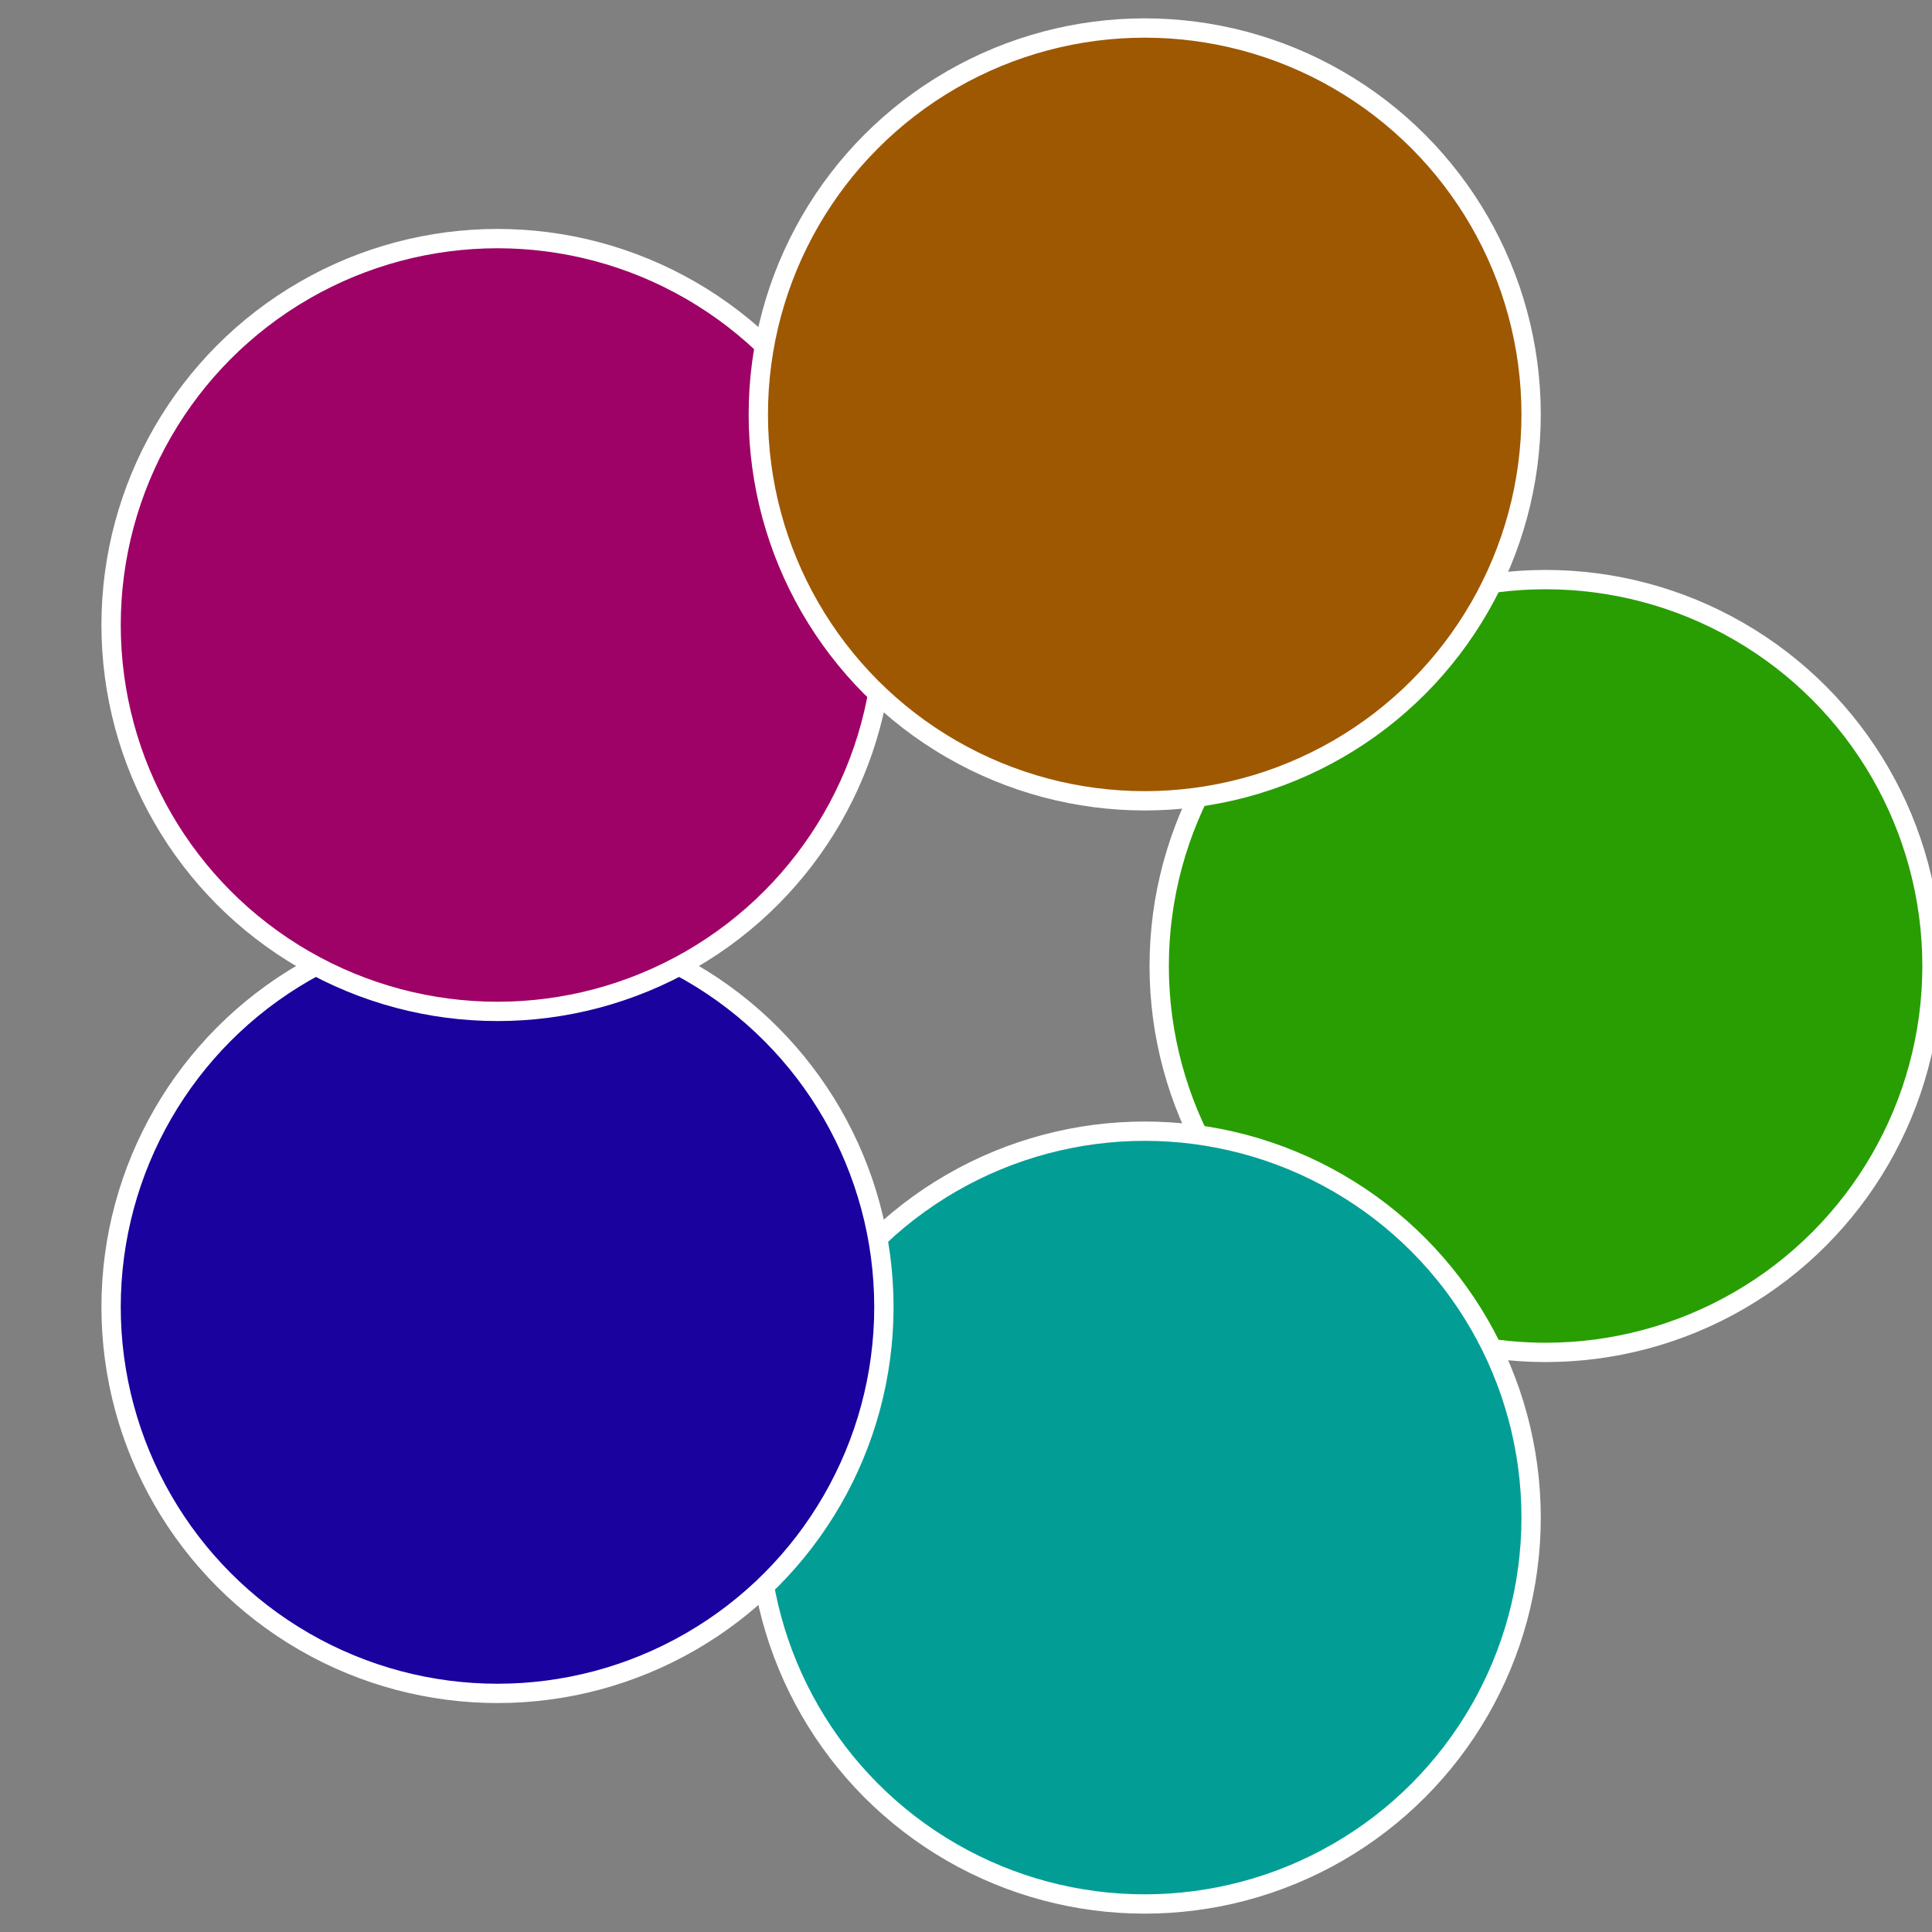
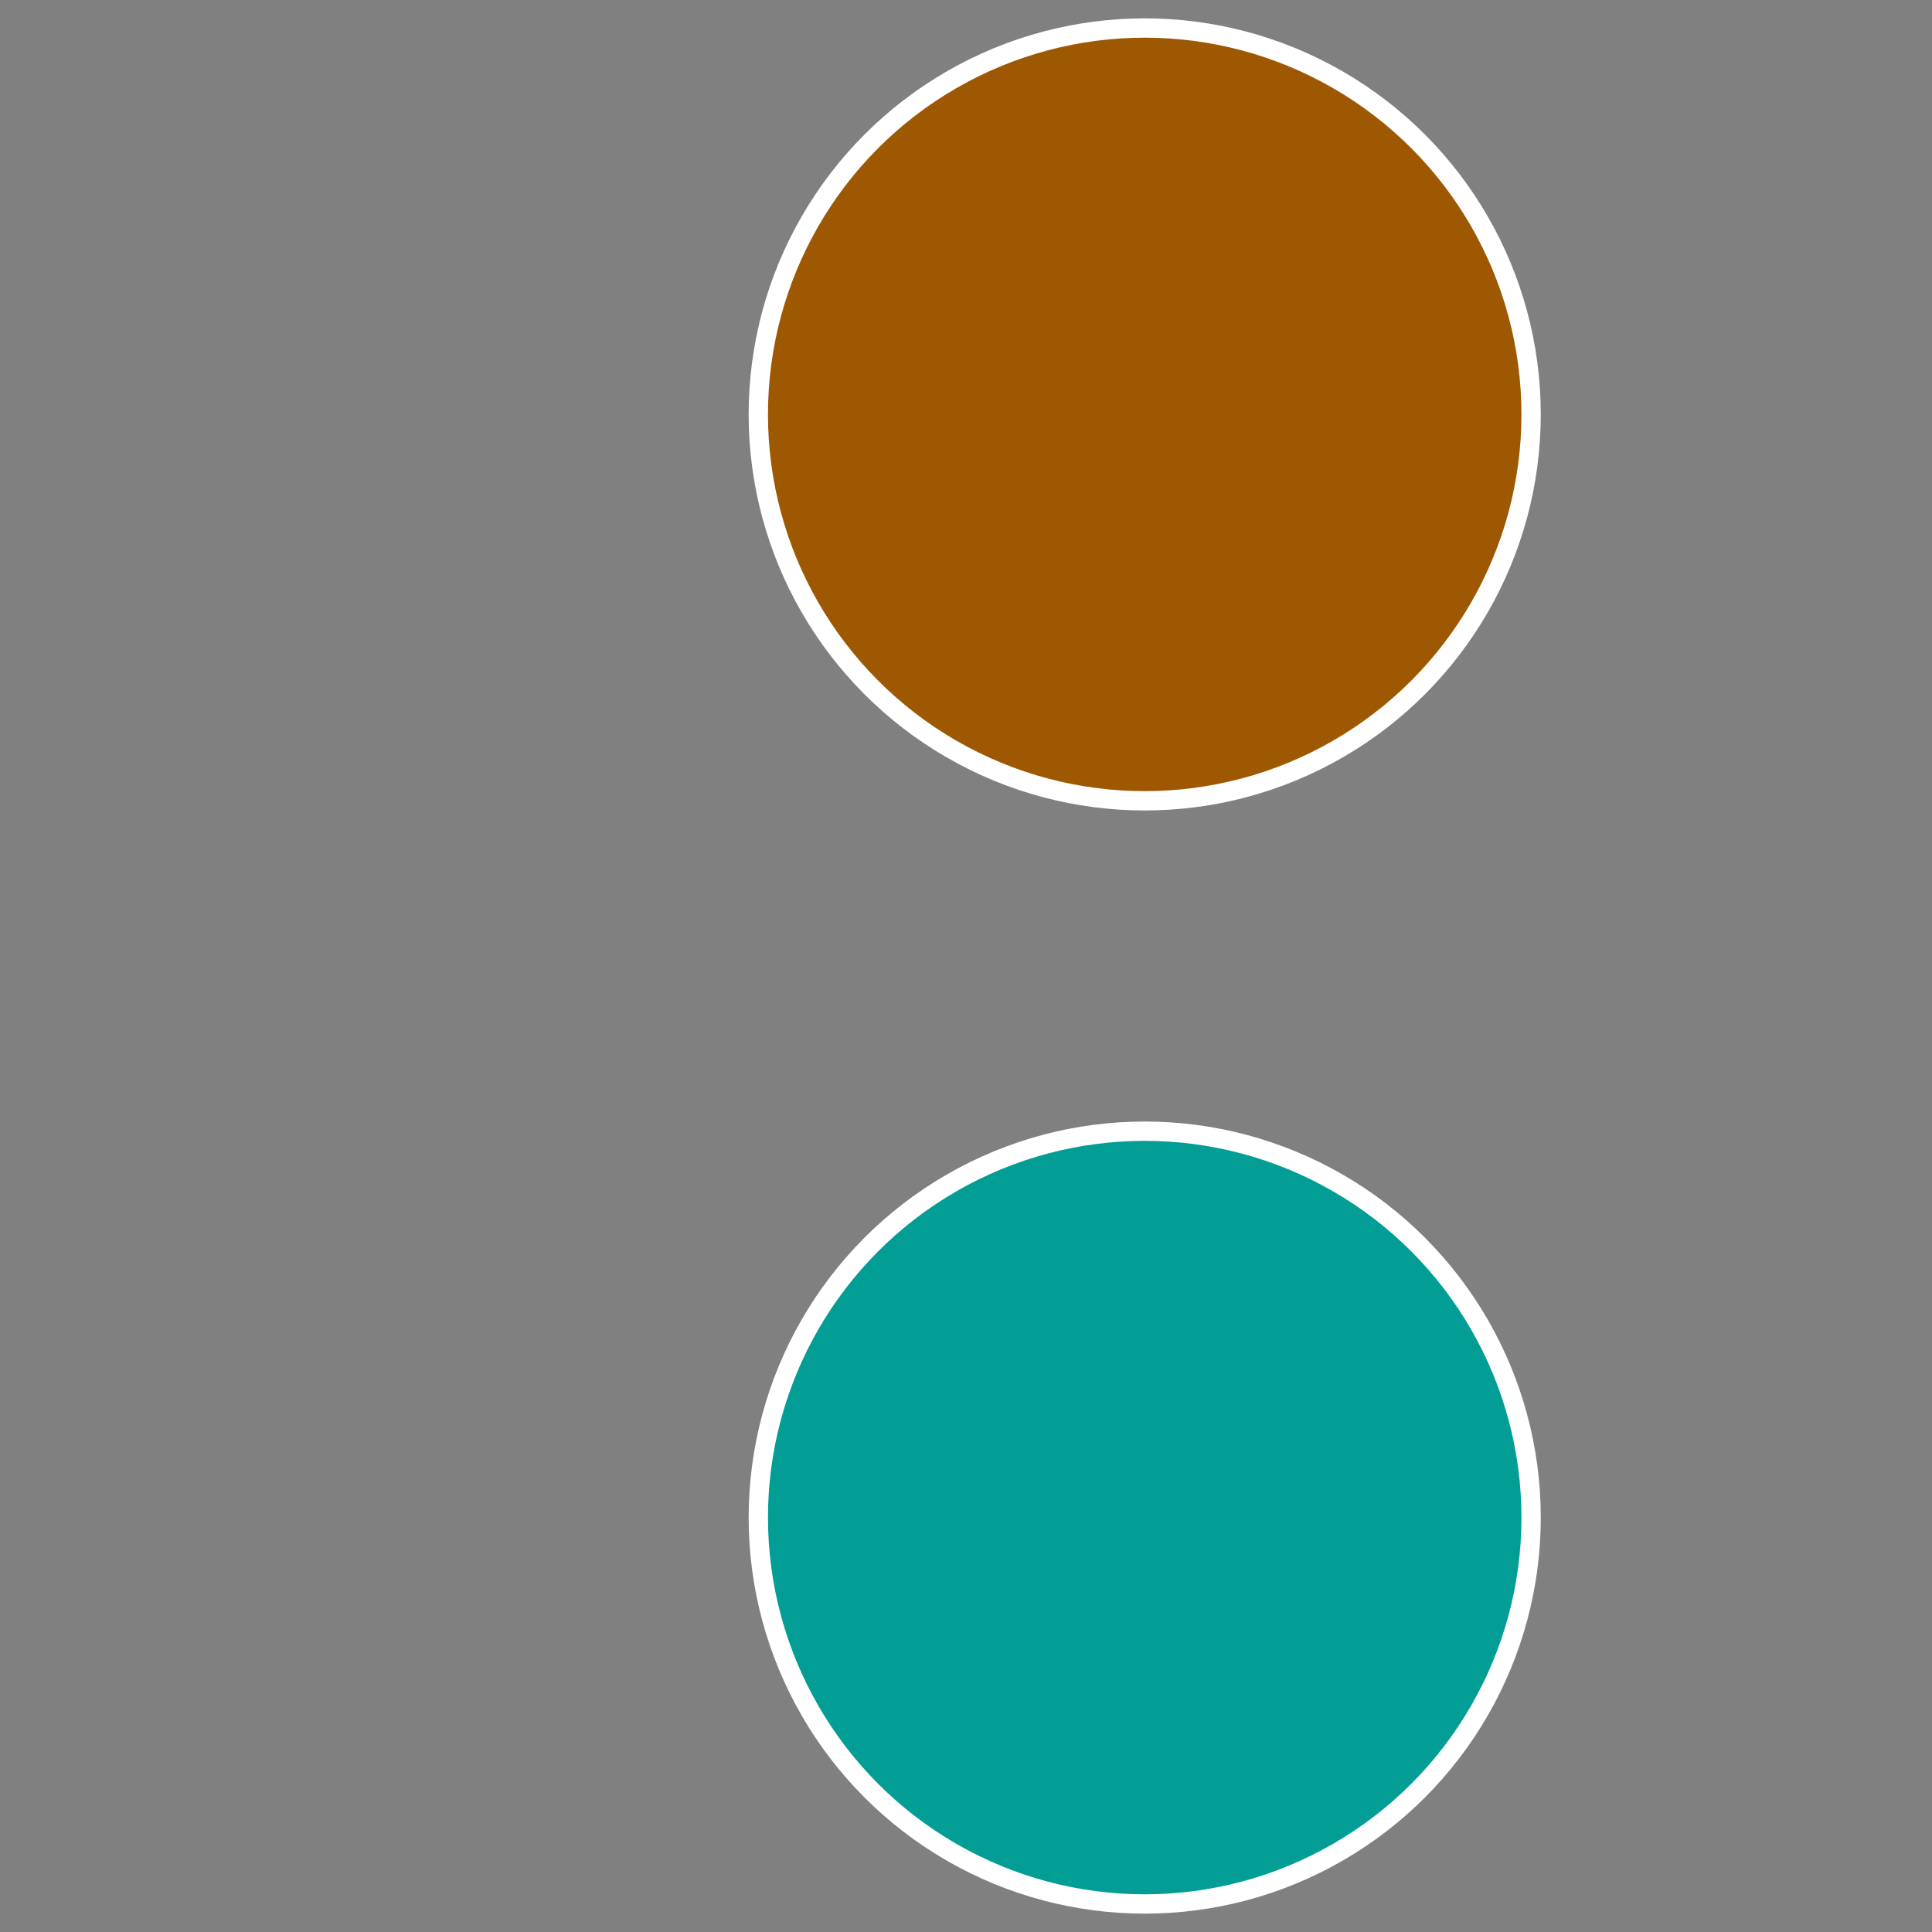
<svg xmlns="http://www.w3.org/2000/svg" width="500" height="500" viewBox="-1 -1 2 2">
  <rect x="-1" y="-1" width="2" height="2" fill="#808080" stroke="none" />
-   <circle cx="0.6" cy="0" r="0.4" fill="#289e02" stroke="#fff" stroke-width="1%" />
  <circle cx="0.185" cy="0.571" r="0.4" fill="#029e96" stroke="#fff" stroke-width="1%" />
-   <circle cx="-0.485" cy="0.353" r="0.4" fill="#19029e" stroke="#fff" stroke-width="1%" />
-   <circle cx="-0.485" cy="-0.353" r="0.4" fill="#9e0267" stroke="#fff" stroke-width="1%" />
  <circle cx="0.185" cy="-0.571" r="0.4" fill="#9e5802" stroke="#fff" stroke-width="1%" />
</svg>